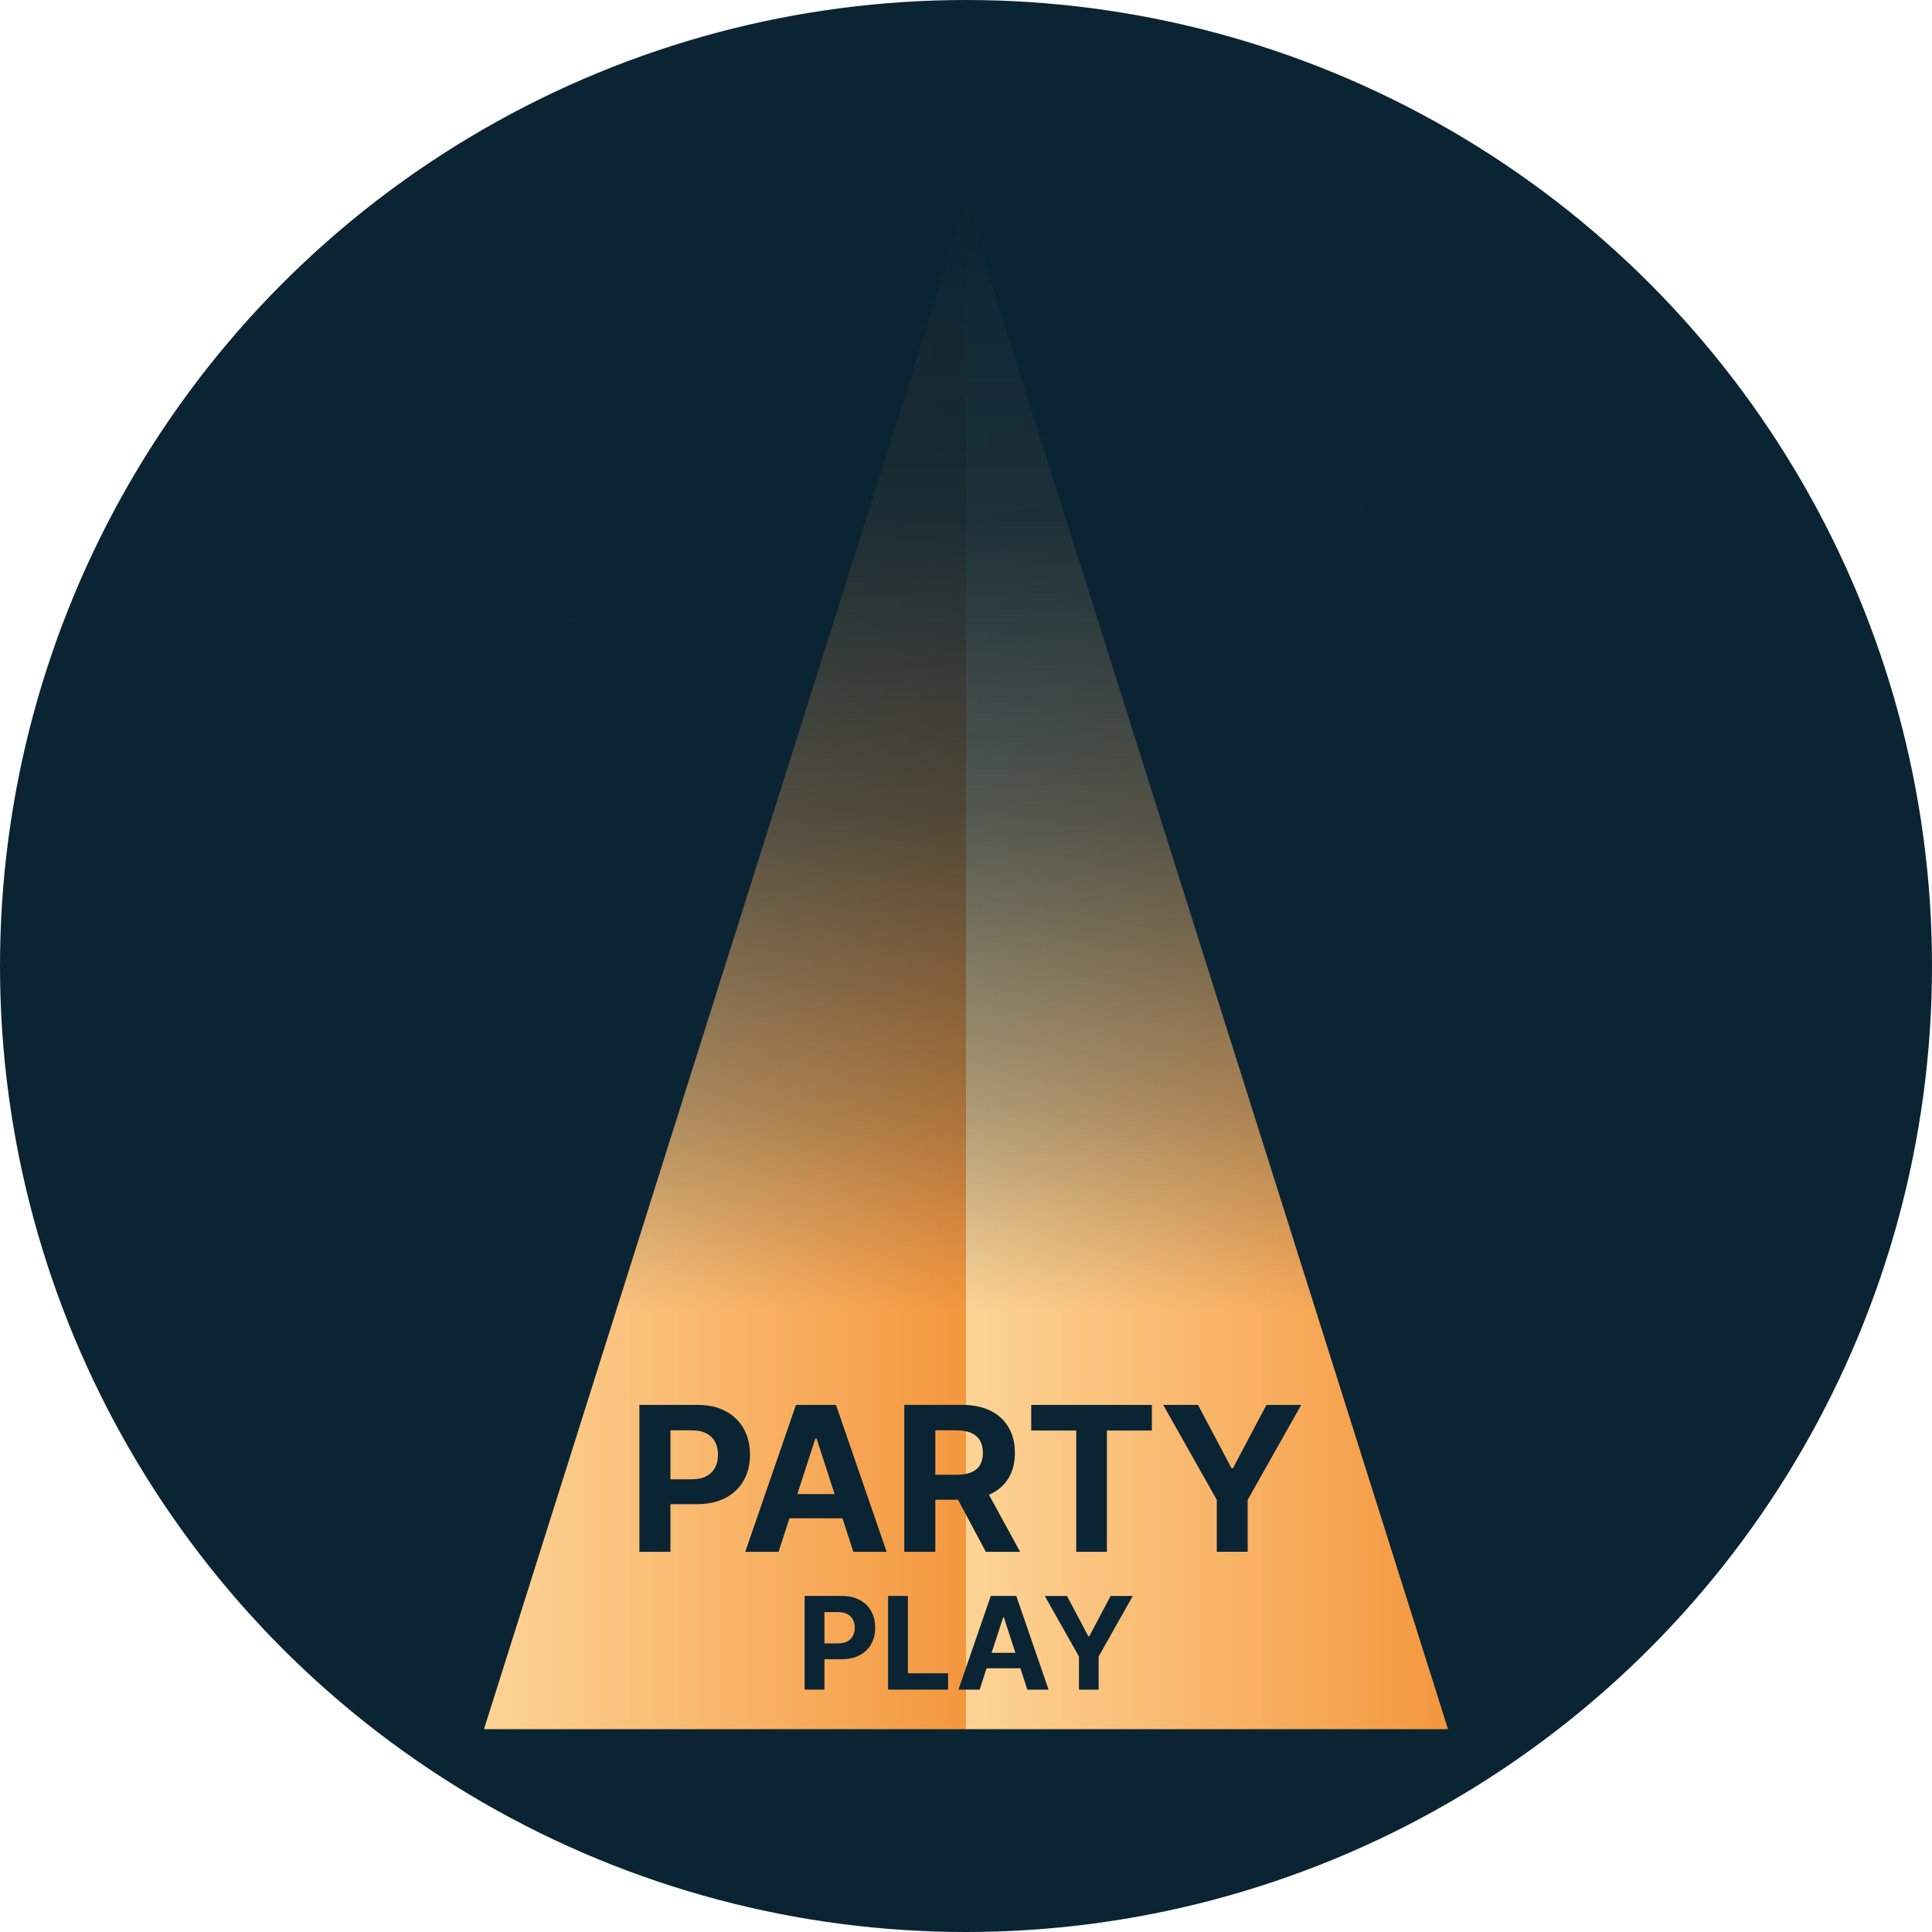
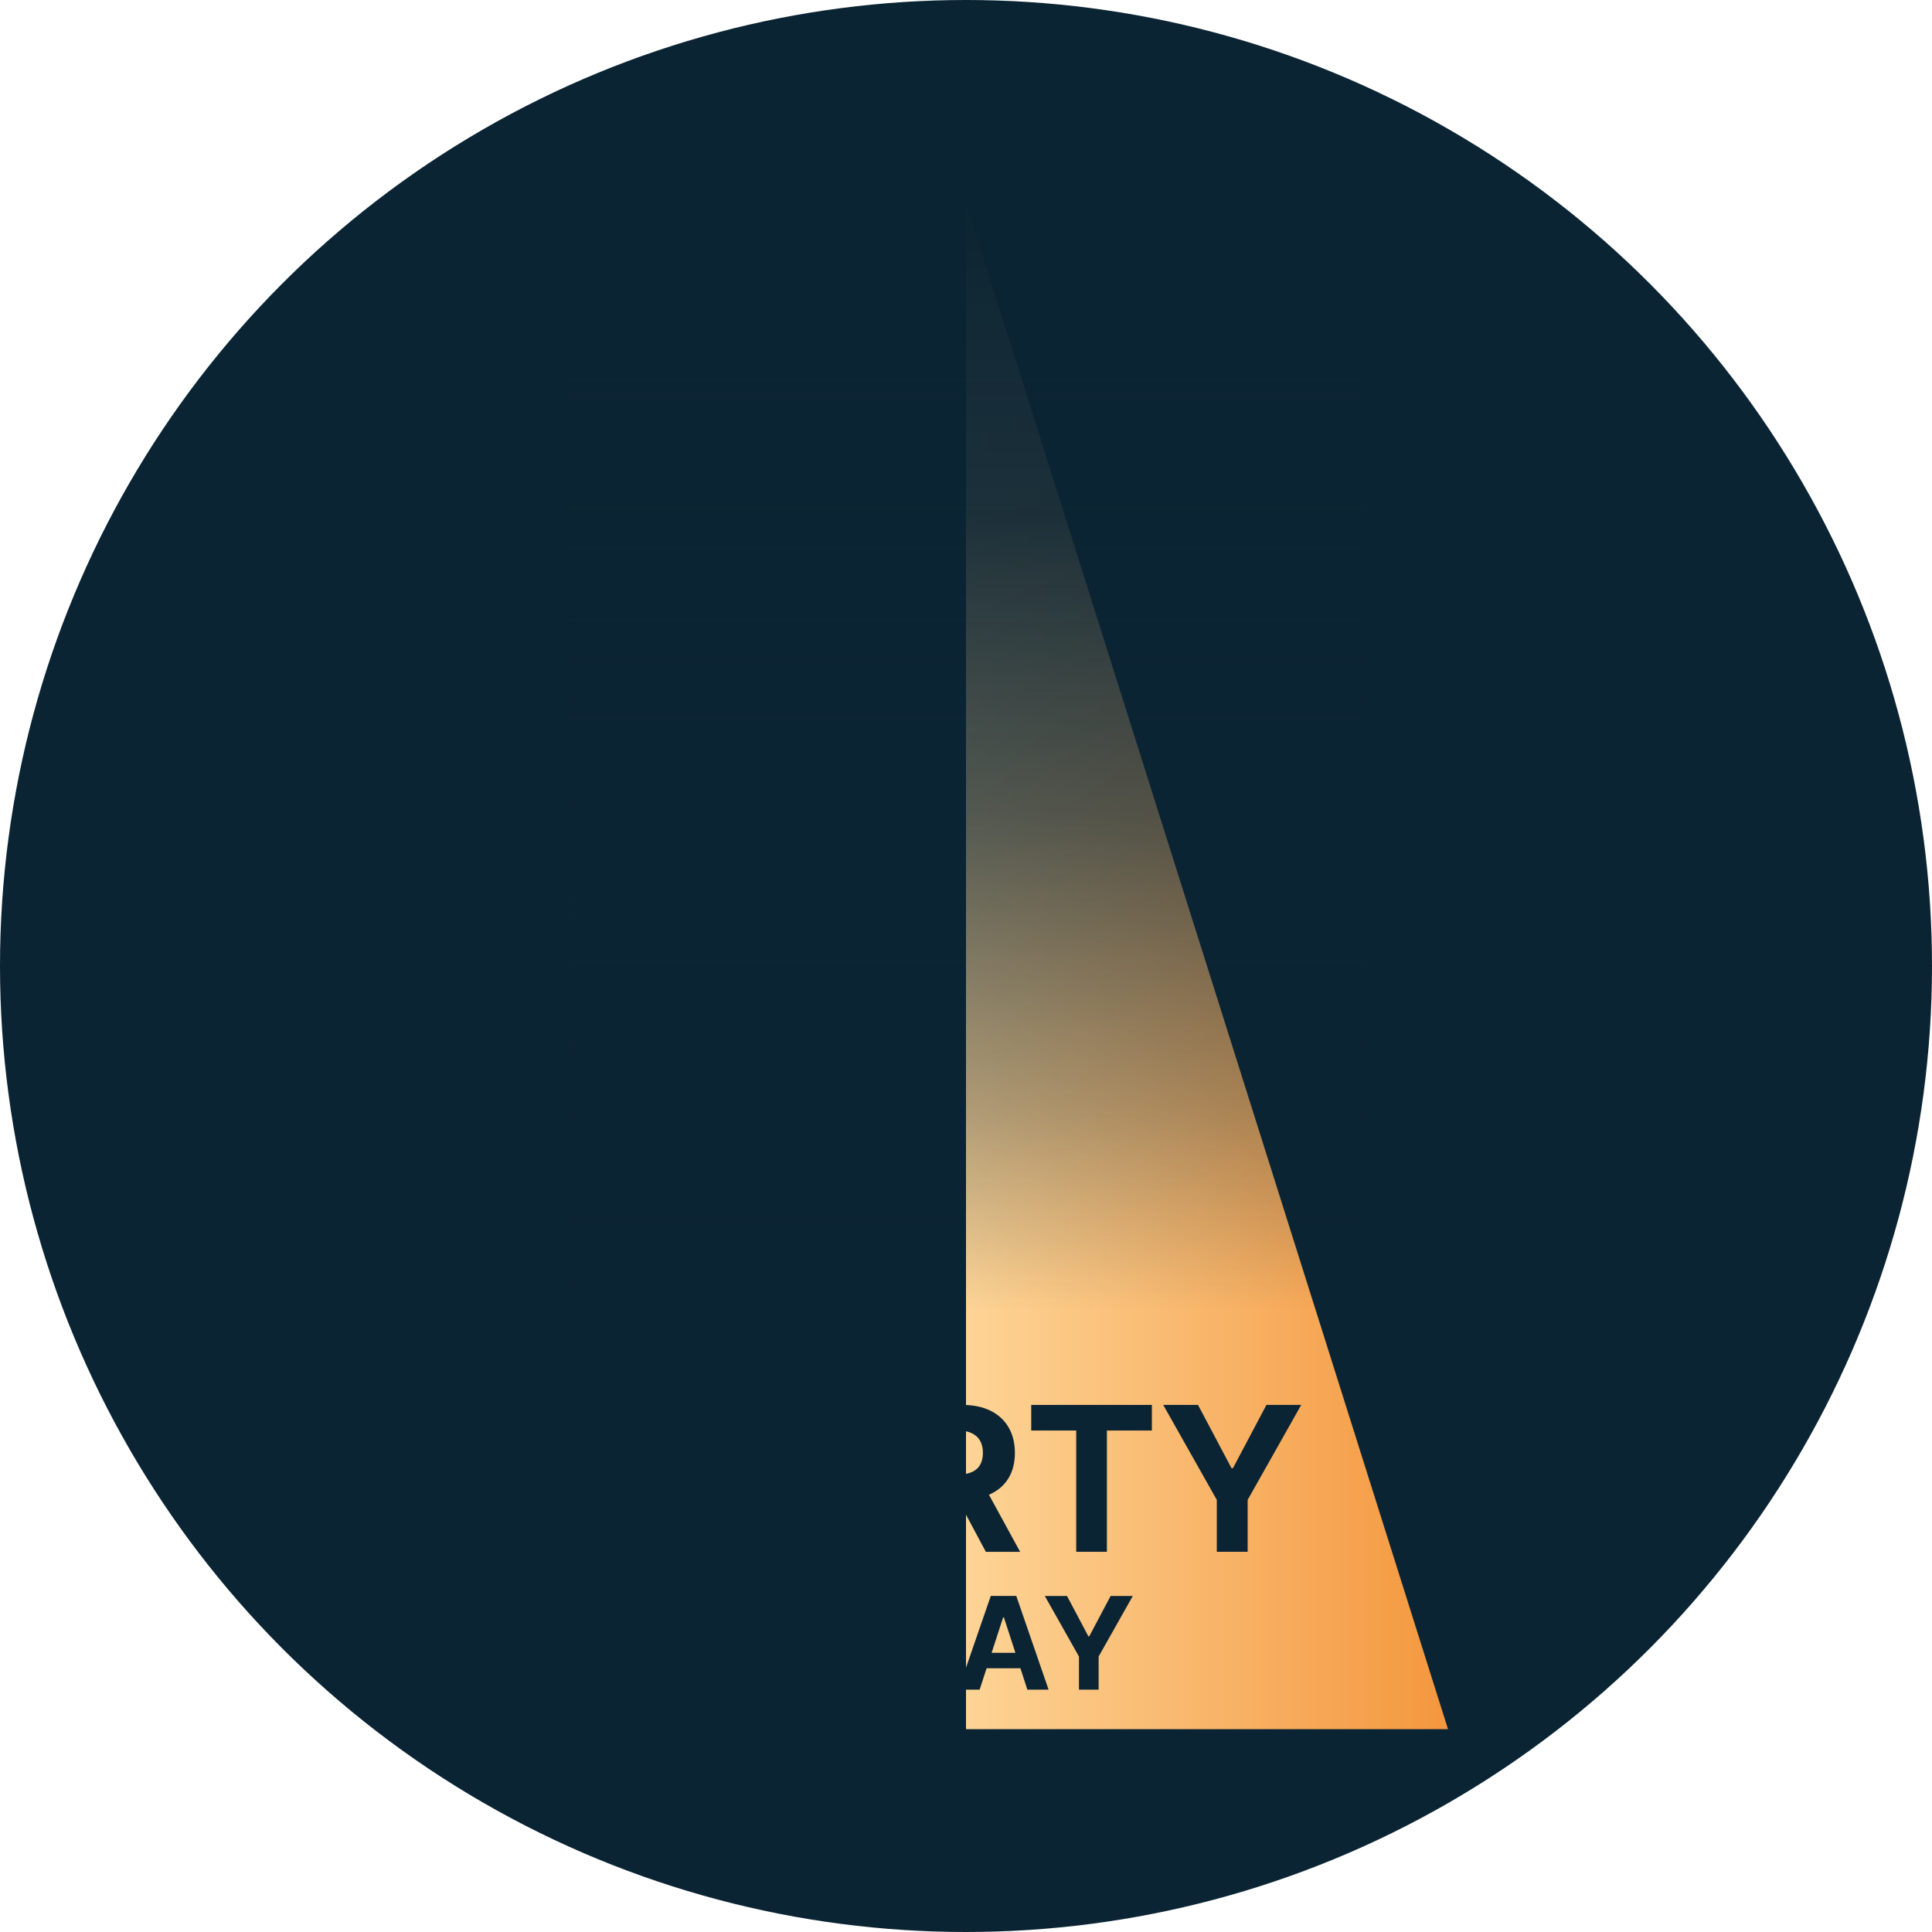
<svg xmlns="http://www.w3.org/2000/svg" xmlns:xlink="http://www.w3.org/1999/xlink" id="Layer_1" data-name="Layer 1" viewBox="0 0 1500 1500">
  <defs>
    <style>
      .cls-1 {
        fill: url(#linear-gradient);
      }

      .cls-1, .cls-2, .cls-3, .cls-4 {
        stroke-width: 0px;
      }

      .cls-2 {
        fill: url(#linear-gradient-2);
      }

      .cls-3 {
        fill: url(#linear-gradient-3);
      }

      .cls-4 {
        fill: #0b2433;
      }
    </style>
    <linearGradient id="linear-gradient" x1="375.76" y1="750" x2="750" y2="750" gradientTransform="translate(0 0)" gradientUnits="userSpaceOnUse">
      <stop offset="0" stop-color="#fdd496" />
      <stop offset="1" stop-color="#f4973e" />
    </linearGradient>
    <linearGradient id="linear-gradient-2" x1="750" x2="1124.24" xlink:href="#linear-gradient" />
    <linearGradient id="linear-gradient-3" x1="750" y1="1017.18" x2="750" y2="144.97" gradientUnits="userSpaceOnUse">
      <stop offset="0" stop-color="#0b2433" stop-opacity="0" />
      <stop offset=".18" stop-color="#0b2433" stop-opacity=".33" />
      <stop offset=".44" stop-color="#0b2433" stop-opacity=".7" />
      <stop offset=".71" stop-color="#0b2433" stop-opacity=".93" />
      <stop offset="1" stop-color="#0b2433" />
    </linearGradient>
  </defs>
  <circle class="cls-4" cx="750" cy="750" r="750" />
  <g>
-     <polygon class="cls-1" points="750 157.46 375.76 1342.54 750 1342.54 750 157.46" />
    <polygon class="cls-2" points="750 157.46 1124.24 1342.54 750 1342.54 750 157.46" />
  </g>
  <g>
    <path class="cls-4" d="M496.42,1204.82v-114.05h45c8.65,0,16.02,1.64,22.11,4.93,6.09,3.29,10.74,7.83,13.95,13.64,3.21,5.81,4.82,12.5,4.82,20.08s-1.63,14.26-4.9,20.05c-3.27,5.79-7.99,10.3-14.17,13.53-6.18,3.23-13.65,4.84-22.42,4.84h-28.68v-19.32h24.78c4.64,0,8.47-.81,11.5-2.42,3.03-1.61,5.29-3.86,6.79-6.74,1.5-2.88,2.26-6.19,2.26-9.94s-.75-7.1-2.26-9.94c-1.5-2.84-3.78-5.05-6.82-6.63-3.04-1.58-6.91-2.37-11.58-2.37h-16.26v94.34h-24.11Z" />
    <path class="cls-4" d="M604.46,1204.82h-25.84l39.37-114.05h31.07l39.32,114.05h-25.84l-28.57-87.99h-.89l-28.62,87.99ZM602.84,1159.99h61.04v18.82h-61.04v-18.82Z" />
    <path class="cls-4" d="M702.08,1204.82v-114.05h45c8.61,0,15.97,1.53,22.08,4.59s10.77,7.39,13.98,12.98c3.21,5.59,4.82,12.15,4.82,19.69s-1.63,14.08-4.9,19.52c-3.27,5.44-7.99,9.61-14.17,12.5-6.18,2.9-13.65,4.34-22.42,4.34h-30.13v-19.38h26.23c4.6,0,8.43-.63,11.47-1.89,3.04-1.26,5.32-3.16,6.82-5.68,1.5-2.52,2.26-5.66,2.26-9.41s-.75-6.98-2.26-9.58c-1.5-2.6-3.79-4.58-6.85-5.93-3.06-1.35-6.92-2.03-11.56-2.03h-16.26v94.34h-24.11ZM763.67,1152.92l28.35,51.9h-26.62l-27.73-51.9h26.01Z" />
    <path class="cls-4" d="M800.65,1110.65v-19.88h93.67v19.88h-34.92v94.17h-23.83v-94.17h-34.92Z" />
    <path class="cls-4" d="M903.12,1090.77h27.01l26.01,49.12h1.11l26.01-49.12h27.01l-41.6,73.73v40.32h-23.95v-40.32l-41.6-73.73Z" />
    <path class="cls-4" d="M624.73,1311.82v-72.73h28.69c5.52,0,10.22,1.05,14.1,3.14,3.88,2.1,6.85,5,8.9,8.7,2.05,3.71,3.07,7.97,3.07,12.8s-1.04,9.09-3.12,12.78c-2.08,3.69-5.1,6.57-9.04,8.63s-8.71,3.09-14.29,3.09h-18.29v-12.32h15.8c2.96,0,5.4-.51,7.33-1.54,1.93-1.03,3.37-2.46,4.33-4.3s1.44-3.95,1.44-6.34-.48-4.53-1.44-6.34c-.96-1.81-2.41-3.22-4.35-4.23-1.94-1.01-4.4-1.51-7.39-1.51h-10.37v60.16h-15.38Z" />
    <path class="cls-4" d="M689.51,1311.82v-72.73h15.38v60.05h31.18v12.68h-46.56Z" />
    <path class="cls-4" d="M760.6,1311.82h-16.48l25.11-72.73h19.81l25.07,72.73h-16.48l-18.22-56.11h-.57l-18.25,56.11ZM759.57,1283.24h38.92v12h-38.92v-12Z" />
    <path class="cls-4" d="M811.2,1239.1h17.22l16.58,31.32h.71l16.58-31.32h17.22l-26.53,47.02v25.71h-15.27v-25.71l-26.53-47.02Z" />
  </g>
  <rect class="cls-3" x="441.04" y="144.97" width="617.92" height="872.2" />
</svg>